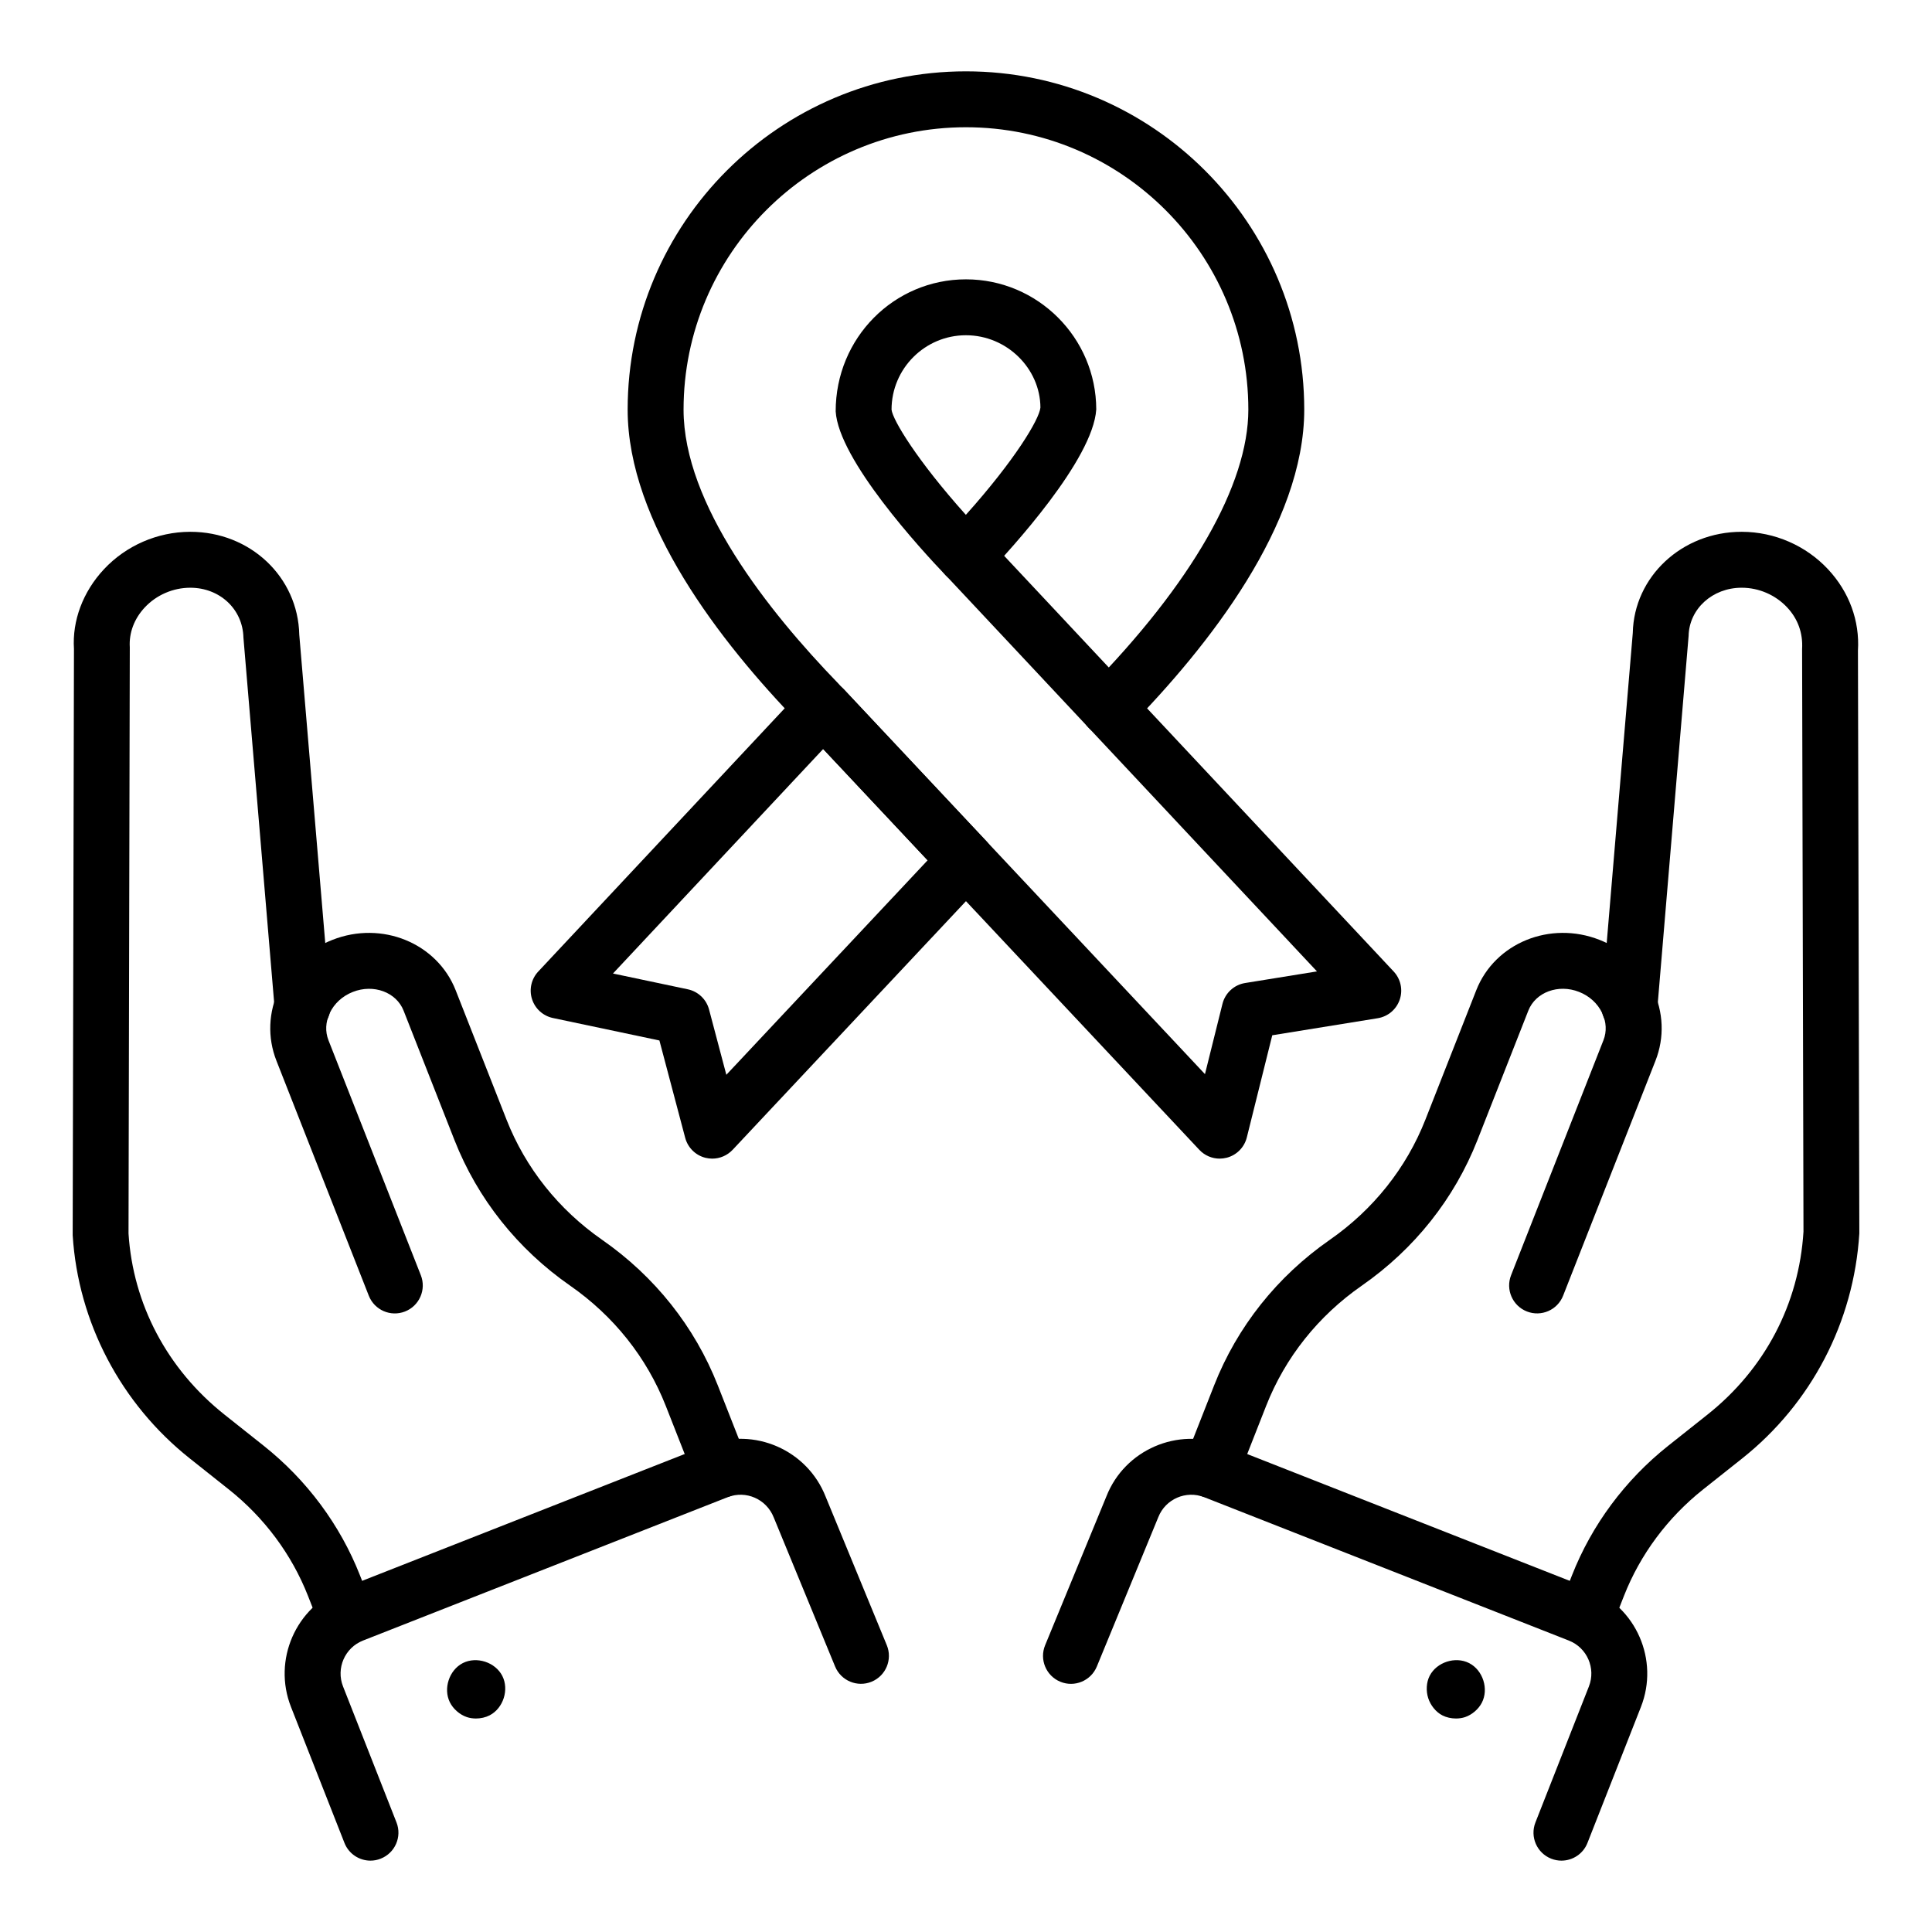
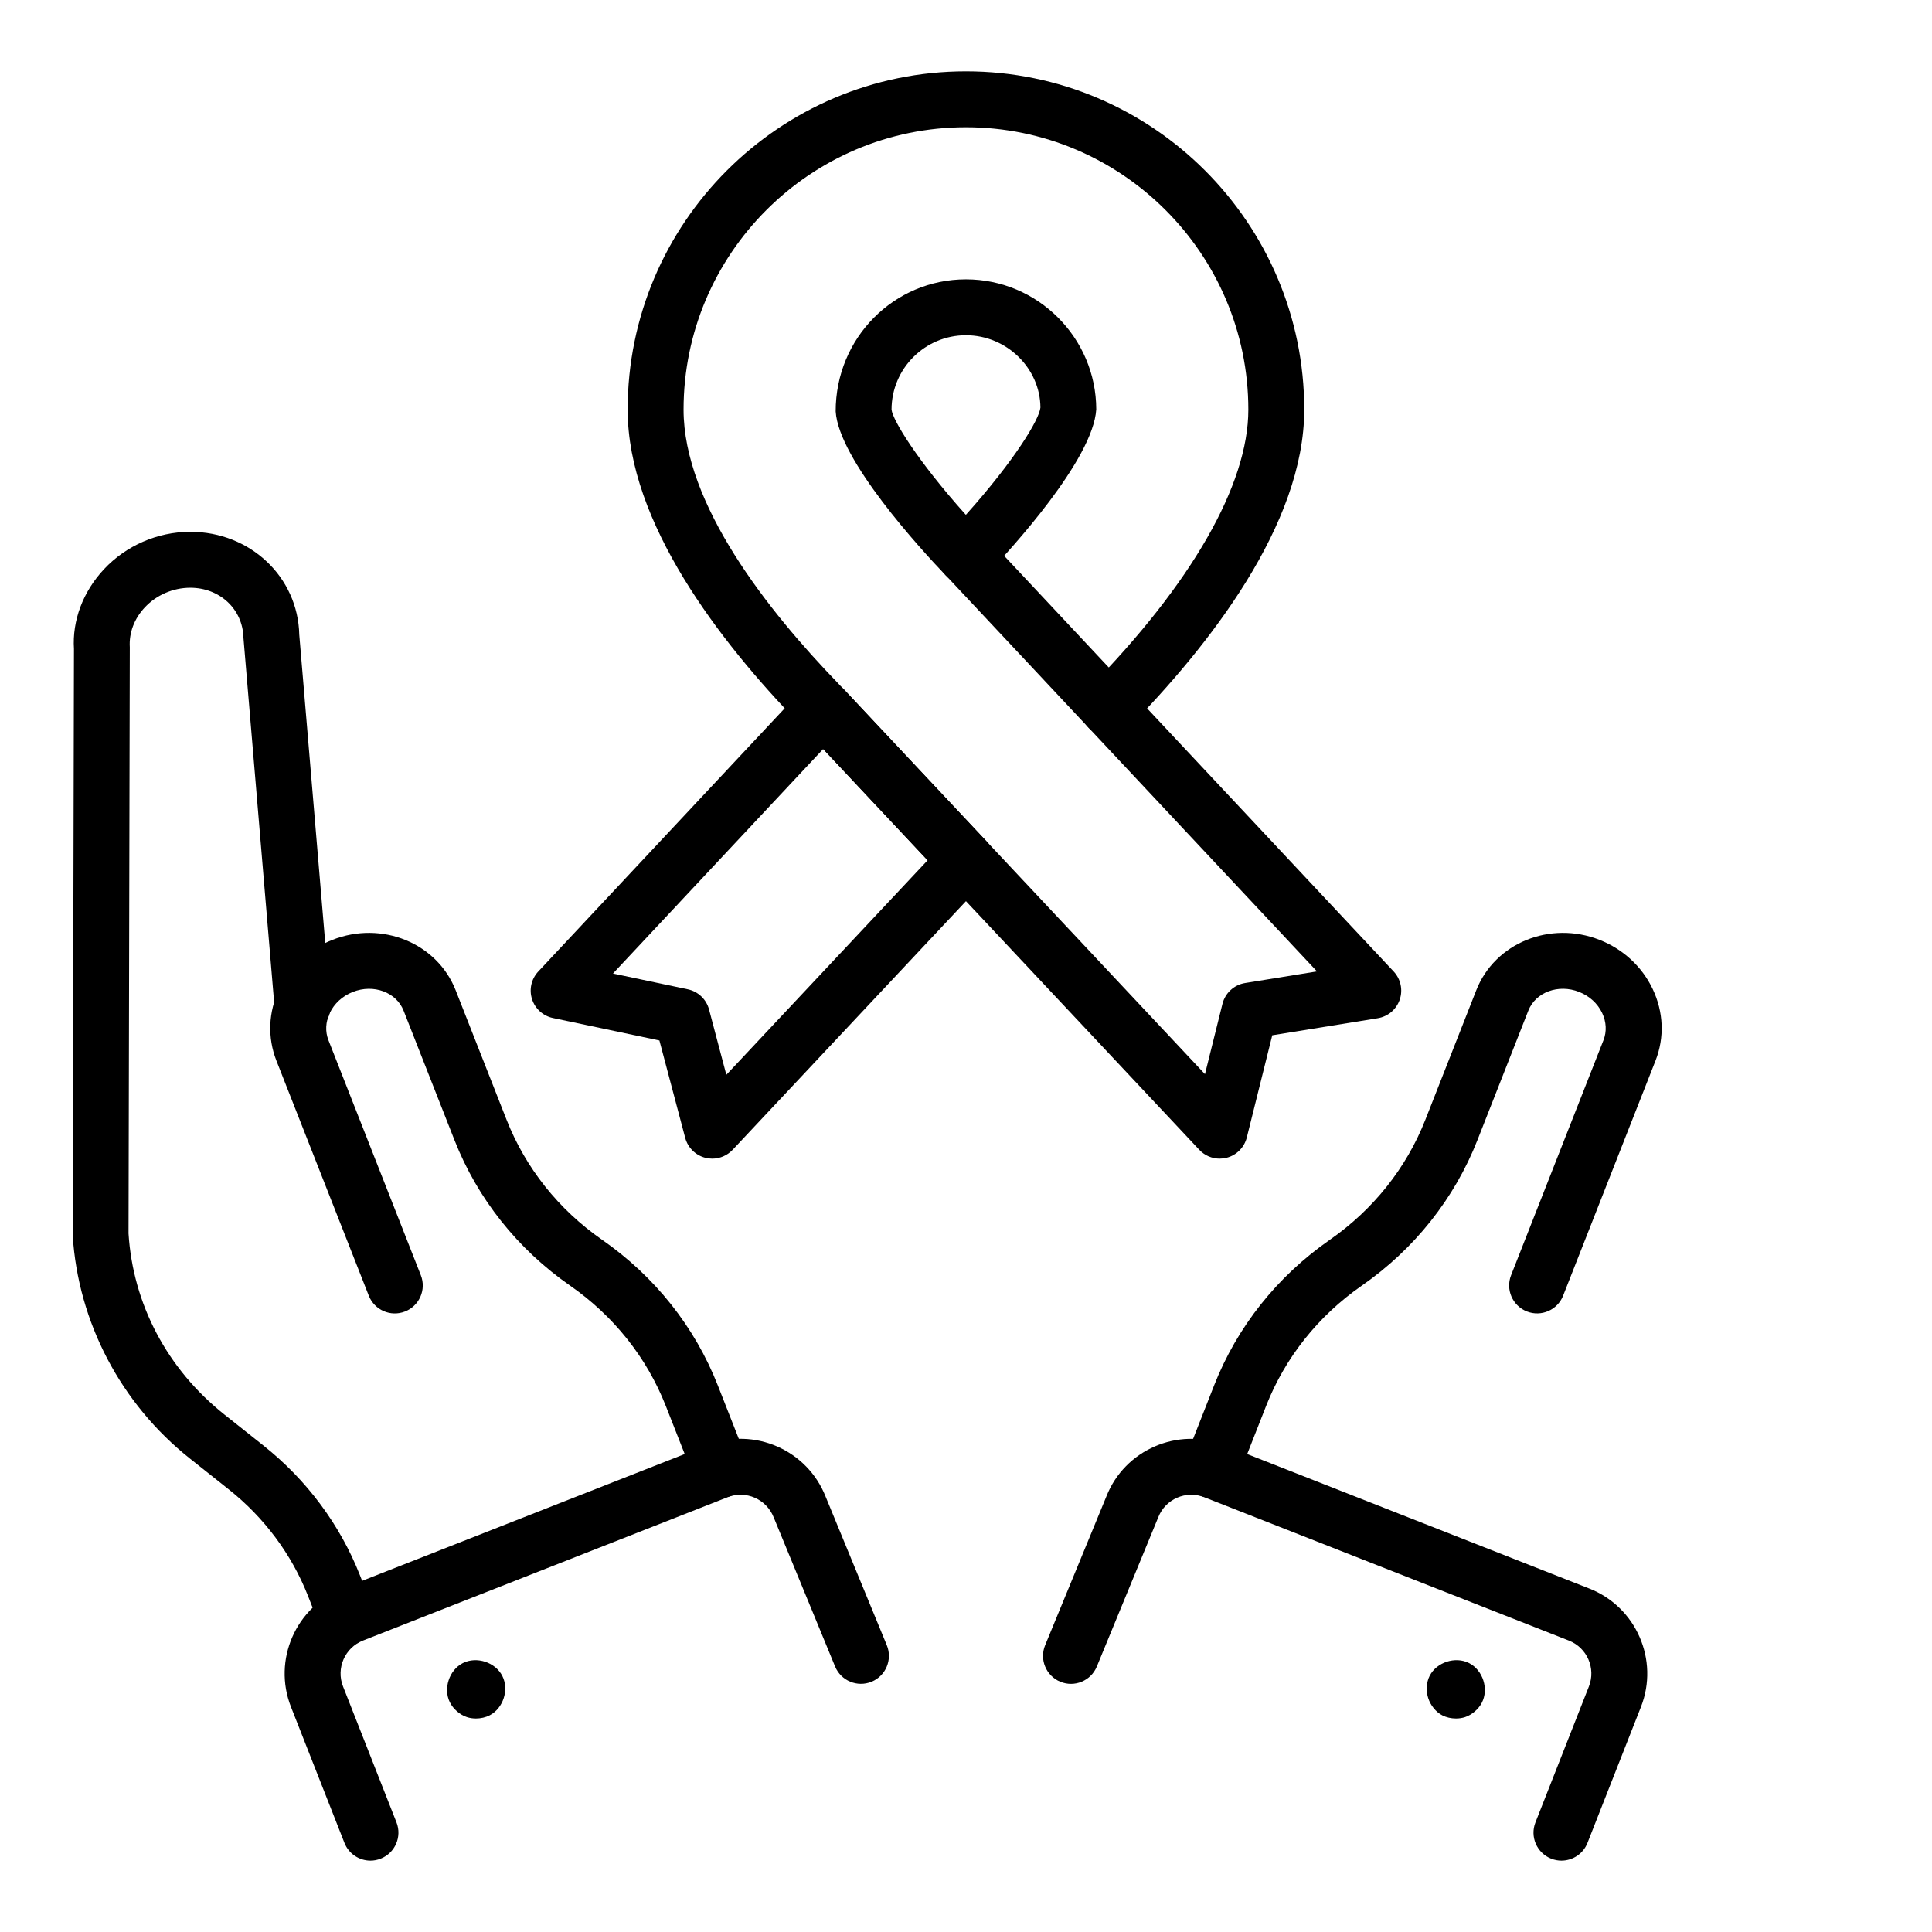
<svg xmlns="http://www.w3.org/2000/svg" fill="#000000" width="800px" height="800px" version="1.1" viewBox="144 144 512 512">
  <g>
    <path d="m335.06 540.93c-2.961 0-5.754-1.785-6.898-4.703l-7.731-19.668c-5.035-12.805-13.793-23.812-25.328-31.836-13.949-9.703-24.551-23.043-30.66-38.578l-13.484-34.305c-1.93-4.898-7.957-7.137-13.449-4.969-2.75 1.078-4.922 3.062-6.121 5.59-1.121 2.363-1.246 4.922-0.344 7.211l24.48 62.281c1.496 3.805-0.375 8.105-4.188 9.605s-8.105-0.375-9.605-4.188l-24.48-62.277c-2.414-6.148-2.144-12.891 0.754-18.996 2.82-5.938 7.824-10.559 14.082-13.02 13.094-5.16 27.738 0.836 32.664 13.34l13.484 34.305c5.035 12.805 13.793 23.812 25.332 31.84 13.945 9.699 24.547 23.039 30.656 38.578l7.731 19.668c1.496 3.809-0.375 8.105-4.188 9.605-0.891 0.348-1.805 0.516-2.707 0.516z" />
    <path d="m235.79 579.96c-2.961 0-5.754-1.785-6.898-4.703l-3.281-8.348c-4.312-10.973-11.559-20.719-20.957-28.18l-10.367-8.234c-18.277-14.516-29.586-36.078-31.027-59.16l0.34-155.37c-0.48-7.445 2.34-15.117 7.957-21.121 5.863-6.266 14.168-9.879 22.773-9.91h0.117c15.859 0 28.523 11.953 28.863 27.262l8.25 97.891c0.344 4.078-2.684 7.664-6.762 8.008-4.188 0.344-7.664-2.688-8.008-6.762l-8.277-98.348c-0.18-7.629-6.344-13.23-14.074-13.23h-0.059c-4.543 0.016-8.922 1.918-12.012 5.215-2.801 2.992-4.211 6.738-3.973 10.551l-0.336 155.37c1.184 18.699 10.223 35.918 25.438 48l10.367 8.234c11.441 9.086 20.27 20.973 25.535 34.367l3.281 8.348c1.496 3.805-0.375 8.105-4.188 9.605-0.887 0.348-1.805 0.516-2.703 0.516z" />
    <path d="m242.18 637.09c-2.961 0-5.754-1.785-6.898-4.703l-14.172-36.043c-4.875-12.41 1.25-26.477 13.66-31.363l96.672-38.004c12.406-4.883 26.48 1.25 31.363 13.664l16.207 39.359c1.555 3.785-0.246 8.113-4.031 9.672-3.789 1.555-8.113-0.254-9.672-4.031l-16.25-39.473c-1.934-4.922-7.387-7.277-12.195-5.406l-96.668 38.004c-4.809 1.891-7.18 7.344-5.293 12.152l14.172 36.043c1.496 3.805-0.375 8.105-4.188 9.605-0.891 0.359-1.805 0.523-2.707 0.523z" />
    <path d="m270.13 599.42c-0.832 0-1.652-0.121-2.402-0.371-1.887-0.629-3.648-2.172-4.523-3.953-1.77-3.609-0.176-8.477 3.394-10.332 0.035-0.02 0.07-0.035 0.105-0.055 3.644-1.809 8.562-0.203 10.414 3.426 1.844 3.625 0.27 8.559-3.344 10.438-1.074 0.559-2.371 0.848-3.644 0.848zm2.519-3.023 0.789 1.512zm-2.461-4.731 0.004 0.004z" />
    <path d="m464.92 540.93c-0.902 0-1.816-0.168-2.707-0.516-3.809-1.496-5.684-5.797-4.188-9.605l7.731-19.668c6.109-15.543 16.711-28.879 30.66-38.578 11.531-8.027 20.293-19.035 25.328-31.844l13.484-34.301c4.918-12.512 19.574-18.5 32.668-13.344 6.254 2.461 11.258 7.082 14.078 13.02 2.898 6.106 3.164 12.852 0.75 18.996l-24.48 62.273c-1.492 3.809-5.793 5.684-9.605 4.188-3.809-1.496-5.684-5.801-4.188-9.605l24.48-62.277c0.902-2.289 0.777-4.852-0.344-7.215-1.199-2.523-3.371-4.512-6.117-5.59-5.484-2.168-11.527 0.074-13.453 4.973l-13.484 34.301c-6.109 15.539-16.711 28.879-30.656 38.582-11.535 8.023-20.297 19.031-25.332 31.836l-7.731 19.668c-1.141 2.922-3.934 4.707-6.894 4.707z" />
-     <path d="m564.2 579.96c-0.902 0-1.816-0.168-2.707-0.516-3.809-1.496-5.684-5.801-4.188-9.605l3.281-8.348c5.266-13.395 14.09-25.281 25.531-34.367l10.375-8.234c15.211-12.082 24.254-29.301 25.449-48.48l-0.367-154.41c0.254-4.289-1.156-8.039-3.957-11.031-3.09-3.301-7.469-5.203-12.008-5.215h-0.059c-7.731 0-13.895 5.602-14.051 12.77l-8.297 98.812c-0.344 4.074-3.824 7.117-8.008 6.762-4.078-0.344-7.106-3.93-6.762-8.008l8.273-98.352c0.312-14.852 12.977-26.805 28.84-26.805h0.113c8.605 0.027 16.91 3.644 22.773 9.91 5.617 6 8.441 13.676 7.945 21.602l0.367 154.41c-1.457 23.562-12.766 45.125-31.039 59.641l-10.375 8.234c-9.395 7.465-16.641 17.211-20.953 28.18l-3.281 8.348c-1.148 2.918-3.941 4.703-6.898 4.703z" />
    <path d="m557.8 637.09c-0.902 0-1.816-0.168-2.707-0.516-3.809-1.496-5.684-5.801-4.188-9.605l14.172-36.043c1.887-4.809-0.484-10.258-5.297-12.152l-96.664-38.004c-4.793-1.887-10.258 0.484-12.152 5.293l-16.293 39.586c-1.559 3.781-5.898 5.59-9.672 4.031-3.785-1.559-5.586-5.891-4.031-9.672l16.25-39.473c4.832-12.301 18.895-18.438 31.316-13.551l96.668 38.004c12.414 4.883 18.539 18.953 13.664 31.363l-14.172 36.043c-1.141 2.914-3.934 4.695-6.894 4.695z" />
    <path d="m529.85 599.42c-1.254 0-2.527-0.277-3.594-0.82-1.762-0.898-3.168-2.711-3.769-4.59-0.605-1.883-0.512-4.176 0.402-5.93 1.863-3.59 6.758-5.18 10.387-3.371 0.035 0.02 0.07 0.035 0.105 0.055 3.629 1.887 5.203 6.859 3.312 10.492-0.887 1.707-2.617 3.188-4.441 3.797-0.746 0.246-1.574 0.367-2.402 0.367z" />
    <path d="m437.78 339.09c-1.875 0-3.746-0.707-5.191-2.125-2.918-2.863-2.961-7.559-0.094-10.477 27.297-27.805 42.328-54.059 42.328-73.93 0-41.262-33.57-74.836-74.836-74.836-41.262 0-74.836 33.57-74.836 74.836 0 25.02 22.324 53.301 41.055 72.625 2.848 2.938 2.773 7.625-0.168 10.477-2.93 2.84-7.625 2.777-10.477-0.168-20.633-21.285-45.227-52.953-45.227-82.934 0-49.434 40.219-89.652 89.652-89.652s89.652 40.219 89.652 89.652c0 30.477-25.328 62.668-46.574 84.312-1.449 1.477-3.371 2.219-5.285 2.219zm-37.812-40.336c-2.027 0-3.961-0.828-5.359-2.289-6.637-6.949-28.344-30.613-29.145-43.445-0.016-19.504 15.477-34.992 34.52-34.992 19 0 34.496 15.461 34.535 34.465-0.855 13.332-22.559 37.016-29.191 43.965-1.395 1.469-3.336 2.297-5.359 2.297zm0.016-65.91c-10.871 0-19.715 8.844-19.715 19.715 0.289 2.715 6.75 13.445 19.695 27.879 12.977-14.488 19.457-25.293 19.758-28.426-0.047-10.344-8.887-19.168-19.738-19.168z" />
    <path d="m332.75 451.05c-0.605 0-1.211-0.074-1.812-0.223-2.613-0.66-4.66-2.684-5.352-5.285l-6.836-25.805-28.23-5.957c-2.617-0.555-4.731-2.473-5.535-5.023-0.809-2.551-0.172-5.336 1.656-7.289l70.094-74.867c1.398-1.492 3.356-2.344 5.406-2.344h0.004c2.047 0 4 0.848 5.402 2.336l37.848 40.324c2.676 2.852 2.676 7.289 0 10.141l-67.242 71.656c-1.422 1.504-3.387 2.336-5.402 2.336zm-26.305-49.059 19.828 4.184c2.734 0.578 4.918 2.648 5.633 5.352l4.582 17.305 53.34-56.844-27.68-29.492z" />
    <path d="m467.23 451.05c-2.019 0-3.984-0.824-5.402-2.34l-105.09-111.98c-2.801-2.984-2.652-7.672 0.328-10.473 2.992-2.801 7.668-2.656 10.473 0.328l95.789 102.07 4.637-18.621c0.715-2.875 3.078-5.051 6.004-5.523l19.043-3.078-98.426-105.03c-2.801-2.984-2.652-7.672 0.328-10.473 2.984-2.805 7.668-2.652 10.473 0.328l107.95 115.2c1.871 2 2.488 4.871 1.602 7.461-0.883 2.59-3.125 4.481-5.828 4.922l-27.949 4.519-6.742 27.07c-0.656 2.629-2.695 4.695-5.32 5.379-0.617 0.156-1.246 0.238-1.867 0.238z" />
  </g>
</svg>